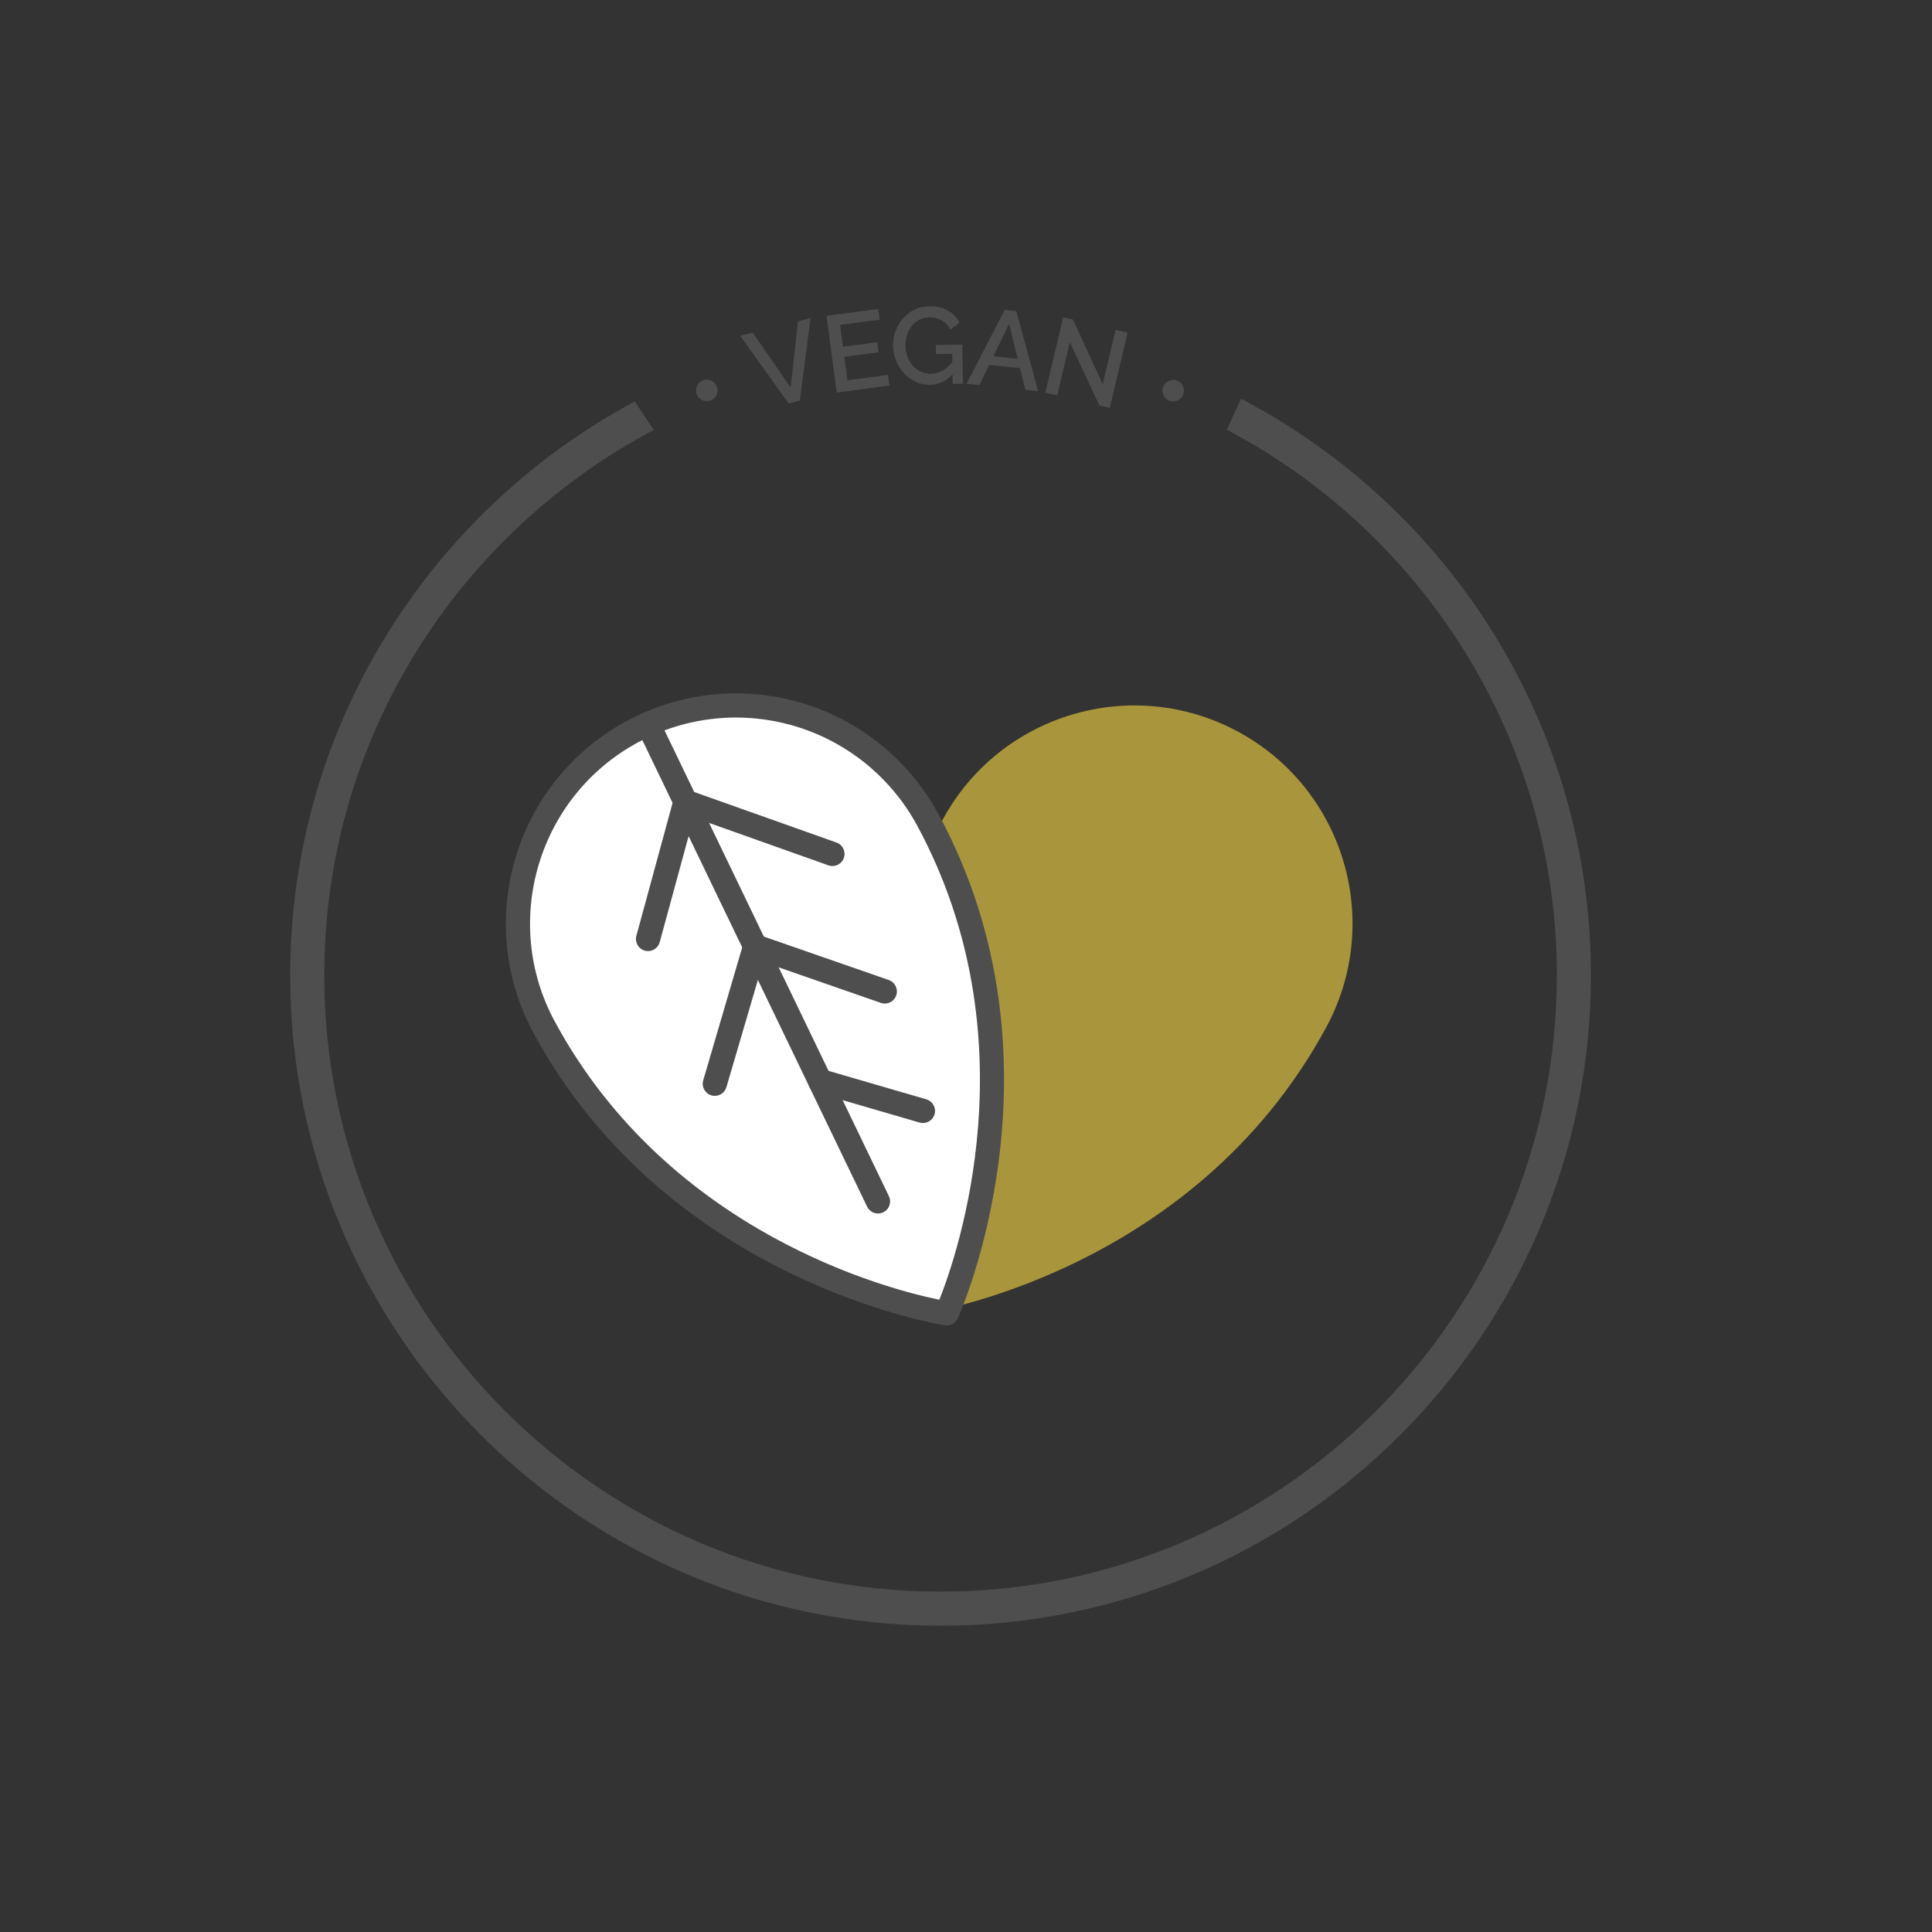
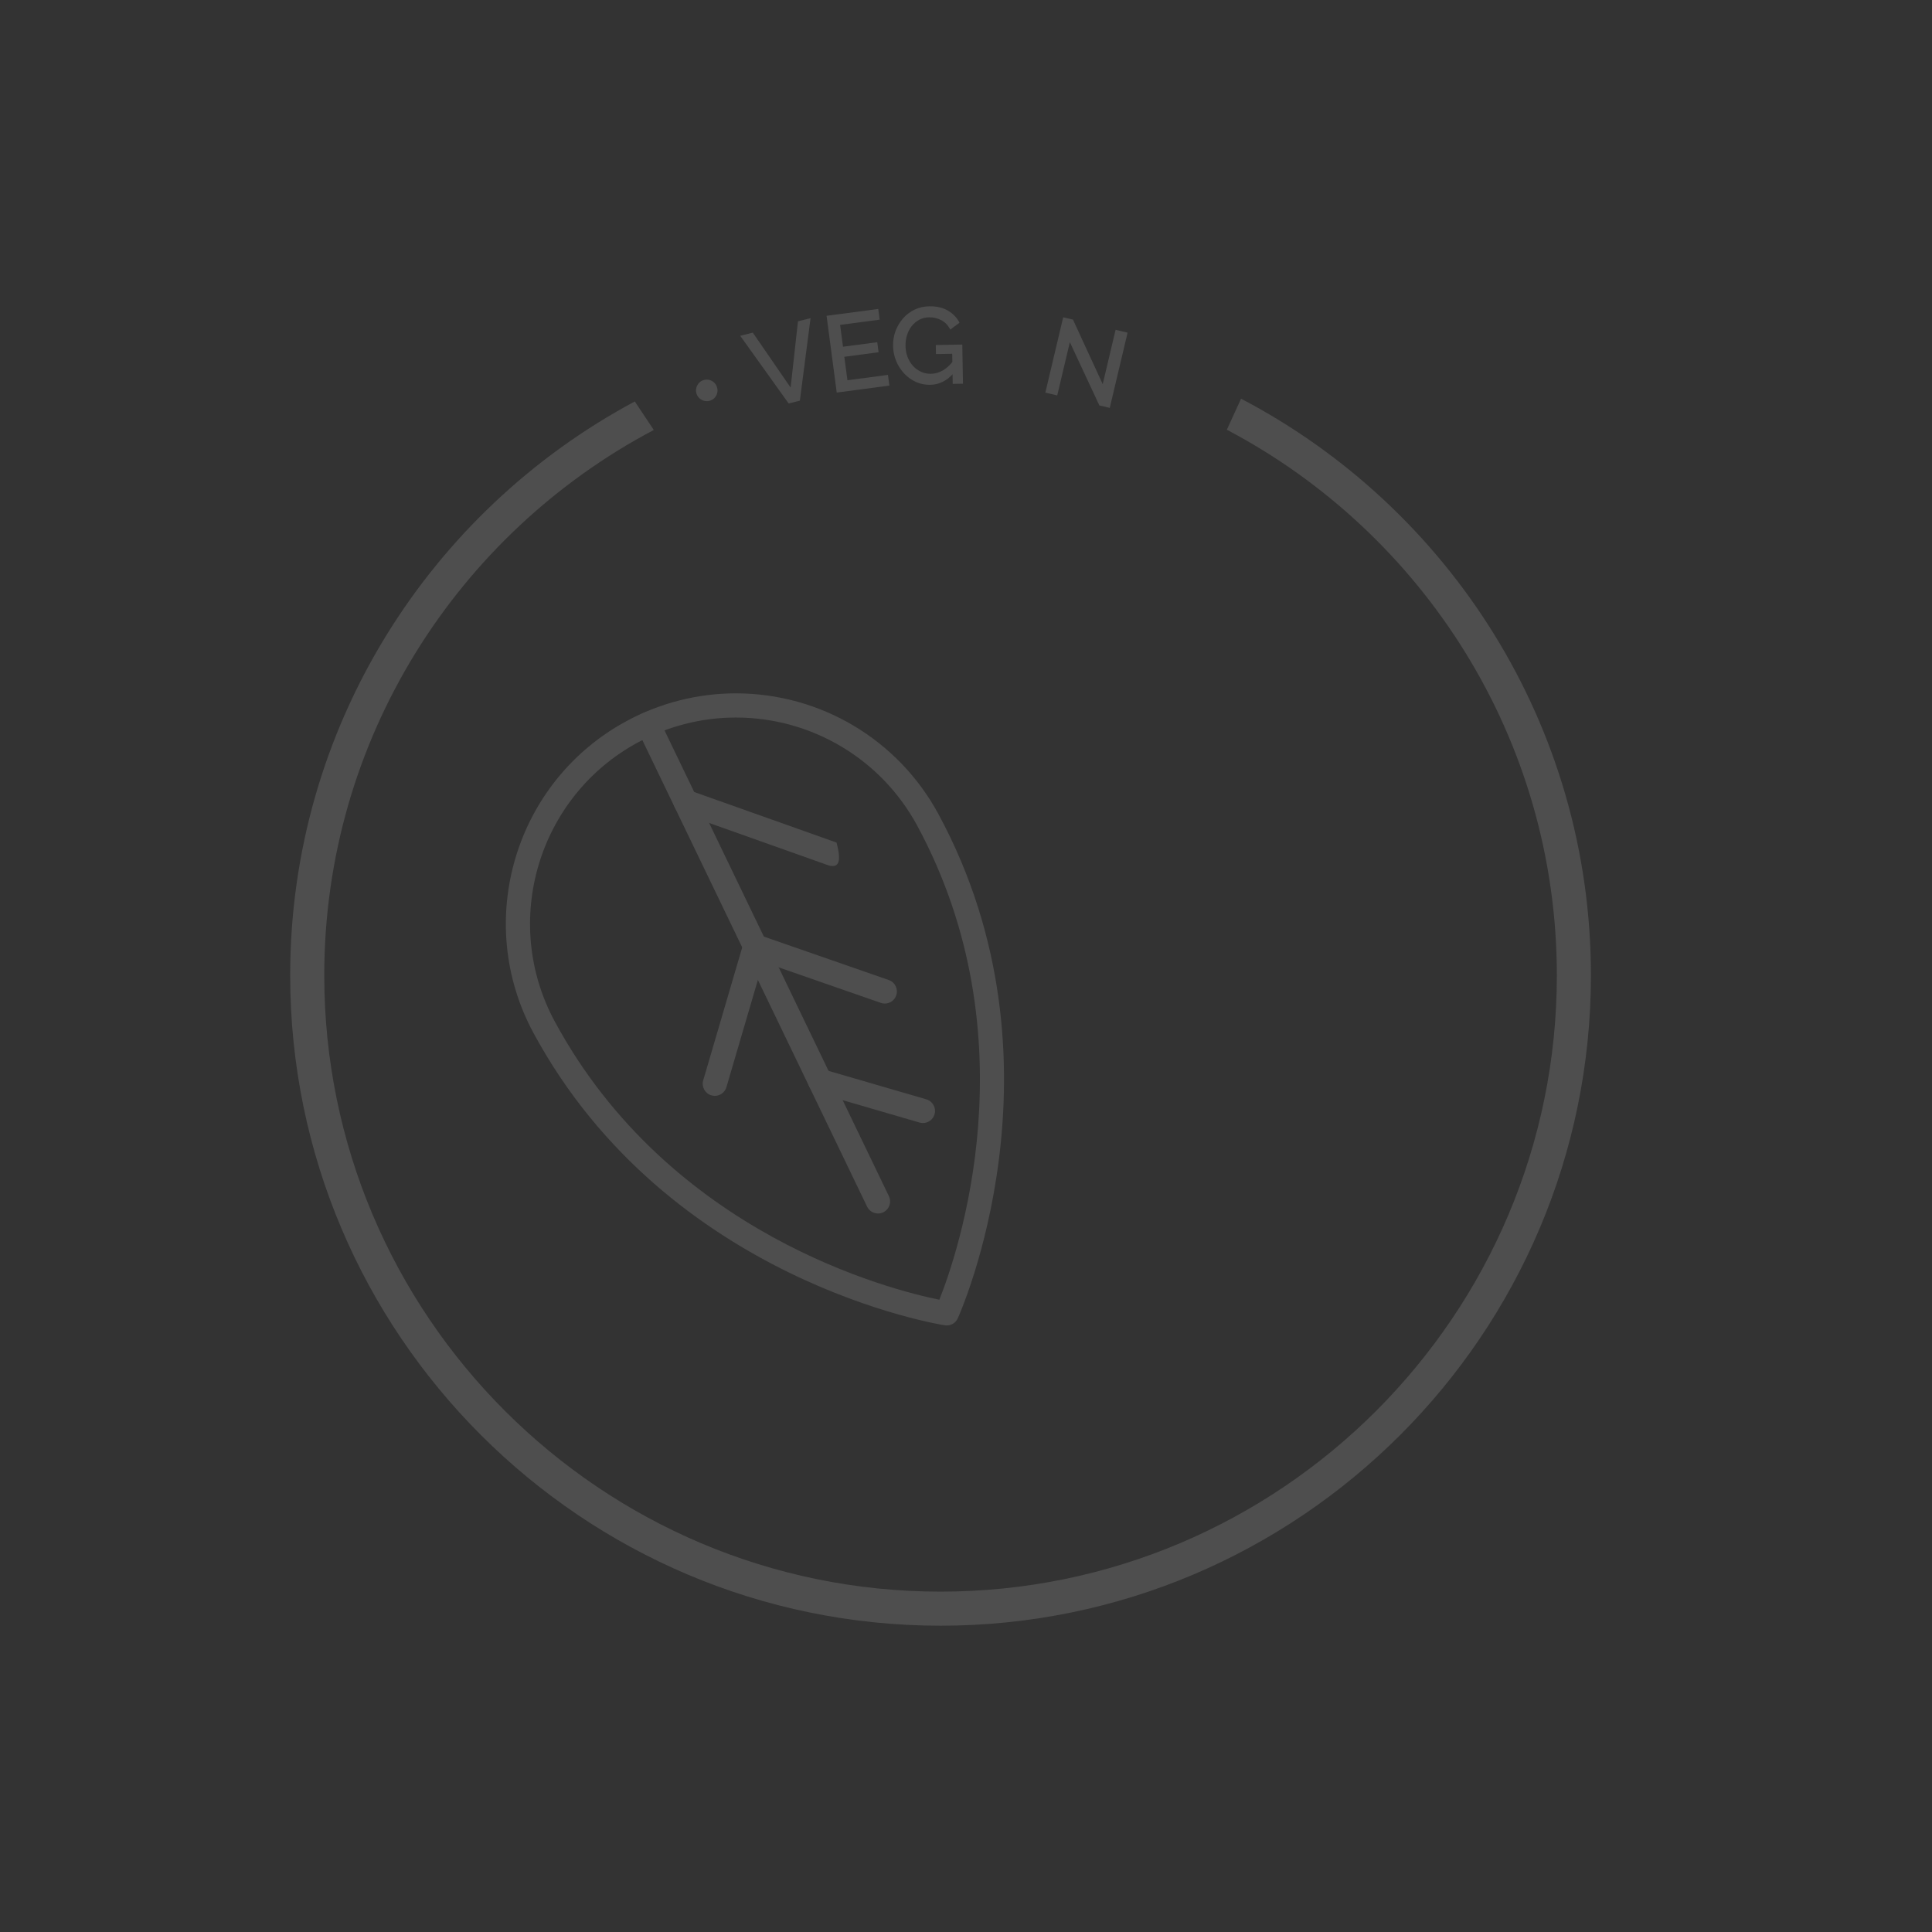
<svg xmlns="http://www.w3.org/2000/svg" version="1.1" id="Ebene_1" x="0px" y="0px" width="283.46px" height="283.46px" viewBox="0 0 283.46 283.46" enable-background="new 0 0 283.46 283.46" xml:space="preserve">
  <rect x="0" y="0" width="283.46" height="283.46" fill="#333333" stroke="none" />
  <g>
    <g>
      <path fill="#4E4E4E" d="M105.158,56.701c0.105,0.268,0.138,0.539,0.098,0.813c-0.041,0.274-0.146,0.522-0.317,0.744    c-0.17,0.222-0.394,0.388-0.672,0.498c-0.258,0.102-0.525,0.13-0.801,0.084c-0.276-0.046-0.525-0.154-0.747-0.324    c-0.222-0.17-0.388-0.394-0.498-0.672c-0.102-0.258-0.13-0.525-0.084-0.801c0.046-0.276,0.154-0.525,0.324-0.747    s0.384-0.384,0.642-0.486c0.278-0.11,0.555-0.142,0.831-0.096c0.276,0.046,0.522,0.155,0.74,0.327S105.052,56.433,105.158,56.701z    " />
      <path fill="#4E4E4E" d="M110.449,48.803l5.55,8.061l1.077-9.722l1.847-0.463l-1.568,12.104l-1.646,0.412l-7.107-9.93    L110.449,48.803z" />
      <path fill="#4E4E4E" d="M130.281,55.003l0.208,1.57l-7.725,1.022l-1.49-11.262l7.582-1.003l0.208,1.57l-5.805,0.768l0.424,3.204    l5.028-0.665l0.195,1.475l-5.028,0.665l0.456,3.442L130.281,55.003z" />
      <path fill="#4E4E4E" d="M136.473,56.46c-0.747,0.013-1.448-0.129-2.104-0.428c-0.656-0.298-1.231-0.714-1.726-1.25    c-0.495-0.536-0.884-1.147-1.168-1.836c-0.284-0.688-0.433-1.422-0.446-2.201c-0.014-0.778,0.11-1.511,0.37-2.199    c0.26-0.687,0.628-1.302,1.104-1.843c0.476-0.542,1.039-0.968,1.69-1.278c0.65-0.31,1.365-0.472,2.144-0.485    c1.077-0.019,1.99,0.192,2.74,0.632c0.749,0.44,1.316,1.031,1.703,1.771l-1.359,1.016c-0.309-0.613-0.741-1.07-1.296-1.37    s-1.157-0.444-1.808-0.433c-0.534,0.009-1.017,0.129-1.45,0.361c-0.434,0.231-0.804,0.545-1.112,0.939    c-0.308,0.395-0.537,0.841-0.688,1.34c-0.151,0.499-0.222,1.02-0.213,1.564c0.01,0.576,0.11,1.113,0.3,1.611    c0.19,0.498,0.454,0.934,0.791,1.306c0.337,0.373,0.732,0.662,1.184,0.868s0.938,0.304,1.461,0.295    c0.619-0.011,1.205-0.179,1.76-0.503c0.554-0.324,1.071-0.805,1.551-1.443l0.032,1.824    C138.959,55.857,137.806,56.437,136.473,56.46z M139.707,51.907l-2.384,0.042l-0.023-1.328l3.887-0.068l0.1,5.743l-1.504,0.026    L139.707,51.907z" />
-       <path fill="#4E4E4E" d="M147.419,45.464l1.687,0.177l3.209,11.758l-1.878-0.197l-0.782-3.187l-4.518-0.473l-1.432,2.955    l-1.894-0.198L147.419,45.464z M149.318,52.646l-1.262-5.135l-2.305,4.762L149.318,52.646z" />
      <path fill="#4E4E4E" d="M156.967,50.203l-1.852,7.815l-1.744-0.413l2.62-11.054l1.433,0.34l4.365,9.47l1.89-7.971l1.759,0.417    l-2.615,11.039l-1.526-0.362L156.967,50.203z" />
-       <path fill="#4E4E4E" d="M173.586,57.9c-0.105,0.268-0.268,0.487-0.484,0.659c-0.218,0.172-0.465,0.281-0.74,0.326    c-0.276,0.045-0.554,0.013-0.831-0.097c-0.258-0.102-0.472-0.264-0.642-0.487c-0.17-0.222-0.277-0.471-0.323-0.748    s-0.013-0.553,0.097-0.831c0.103-0.258,0.265-0.472,0.487-0.642c0.222-0.17,0.472-0.277,0.747-0.323    c0.277-0.045,0.543-0.017,0.802,0.085c0.277,0.11,0.501,0.276,0.671,0.499c0.17,0.223,0.275,0.471,0.316,0.745    C173.726,57.361,173.693,57.632,173.586,57.9z" />
    </g>
    <path fill="#4E4E4E" d="M182.086,58.496L180,63.048c28.762,15.152,48.418,45.348,48.418,80.052   c0,49.859-40.563,90.421-90.422,90.421c-49.859,0-90.422-40.562-90.422-90.421c0-34.676,19.625-64.851,48.348-80.015l-2.786-4.182   C63.075,74.984,42.574,106.691,42.574,143.1c0,52.615,42.806,95.421,95.422,95.421c52.615,0,95.422-42.806,95.422-95.421   C233.418,106.381,212.566,74.445,182.086,58.496z" />
  </g>
  <g>
    <g>
-       <path fill="#A9953B" d="M181.657,107.357c-15.545-8.403-34.96-2.617-43.363,12.929c-19.556,36.172-2.776,72.409-2.776,72.409    s39.51-5.803,59.067-41.975C202.988,135.175,197.201,115.761,181.657,107.357z" />
-     </g>
+       </g>
    <g>
-       <path fill="#FFFFFF" d="M92.765,107.357c15.544-8.403,34.957-2.617,43.362,12.929c19.556,36.172,2.776,72.409,2.776,72.409    s-39.511-5.803-59.067-41.975C71.433,135.175,77.221,115.761,92.765,107.357z" />
      <path fill="#4E4E4E" d="M138.905,194.47c-0.085,0-0.172-0.006-0.259-0.019c-0.404-0.061-40.619-6.354-60.371-42.887    c-8.855-16.381-2.734-36.912,13.645-45.767c4.925-2.663,10.47-4.07,16.033-4.07c12.434,0,23.826,6.788,29.734,17.716    c19.752,36.531,2.998,73.627,2.827,73.997C140.221,194.074,139.587,194.47,138.905,194.47z M107.954,105.275    c-4.976,0-9.937,1.26-14.345,3.643c-14.658,7.926-20.136,26.299-12.212,40.959c16.907,31.27,49.429,39.4,56.423,40.816    c2.639-6.629,13.629-38.337-3.252-69.563C129.279,111.351,119.082,105.275,107.954,105.275z" />
    </g>
    <g>
      <path fill="#4E4E4E" d="M128.821,178.043c-0.66,0-1.293-0.369-1.6-1.004l-33.74-70.036c-0.425-0.883-0.054-1.944,0.829-2.369    c0.885-0.422,1.943-0.054,2.368,0.828l33.74,70.037c0.425,0.884,0.055,1.944-0.829,2.368    C129.34,177.986,129.08,178.043,128.821,178.043z" />
    </g>
    <g>
-       <path fill="#4E4E4E" d="M95.081,139.543c-0.155,0-0.311-0.02-0.468-0.063c-0.945-0.258-1.502-1.232-1.245-2.178l5.489-20.141    c0.256-0.946,1.232-1.505,2.178-1.245c0.945,0.258,1.502,1.232,1.245,2.179l-5.489,20.141    C96.577,139.024,95.861,139.543,95.081,139.543z" />
-     </g>
+       </g>
    <g>
-       <path fill="#4E4E4E" d="M122.136,127.064c-0.198,0-0.397-0.032-0.594-0.103l-21.567-7.662c-0.924-0.328-1.407-1.342-1.079-2.265    c0.328-0.924,1.343-1.408,2.266-1.078l21.567,7.662c0.923,0.328,1.405,1.342,1.078,2.265    C123.549,126.611,122.864,127.064,122.136,127.064z" />
+       <path fill="#4E4E4E" d="M122.136,127.064c-0.198,0-0.397-0.032-0.594-0.103l-21.567-7.662c-0.924-0.328-1.407-1.342-1.079-2.265    c0.328-0.924,1.343-1.408,2.266-1.078l21.567,7.662C123.549,126.611,122.864,127.064,122.136,127.064z" />
    </g>
    <g>
      <path fill="#4E4E4E" d="M104.876,160.783c-0.164,0-0.333-0.023-0.499-0.072c-0.94-0.275-1.478-1.261-1.203-2.201l5.915-20.161    c0.276-0.94,1.26-1.479,2.203-1.204c0.94,0.276,1.479,1.261,1.202,2.201l-5.915,20.162    C106.353,160.281,105.645,160.783,104.876,160.783z" />
    </g>
    <g>
      <path fill="#4E4E4E" d="M129.817,147.24c-0.194,0-0.39-0.031-0.582-0.099l-19.027-6.618c-0.925-0.322-1.414-1.333-1.093-2.259    c0.322-0.925,1.333-1.415,2.259-1.093l19.026,6.618c0.925,0.322,1.414,1.334,1.091,2.26    C131.238,146.781,130.552,147.24,129.817,147.24z" />
    </g>
    <g>
      <path fill="#4E4E4E" d="M135.412,164.768c-0.164,0-0.331-0.021-0.498-0.07l-15.106-4.4c-0.941-0.275-1.481-1.259-1.208-2.2    c0.274-0.94,1.259-1.483,2.199-1.207l15.107,4.4c0.941,0.274,1.482,1.259,1.208,2.2    C136.888,164.266,136.18,164.768,135.412,164.768z" />
    </g>
  </g>
</svg>